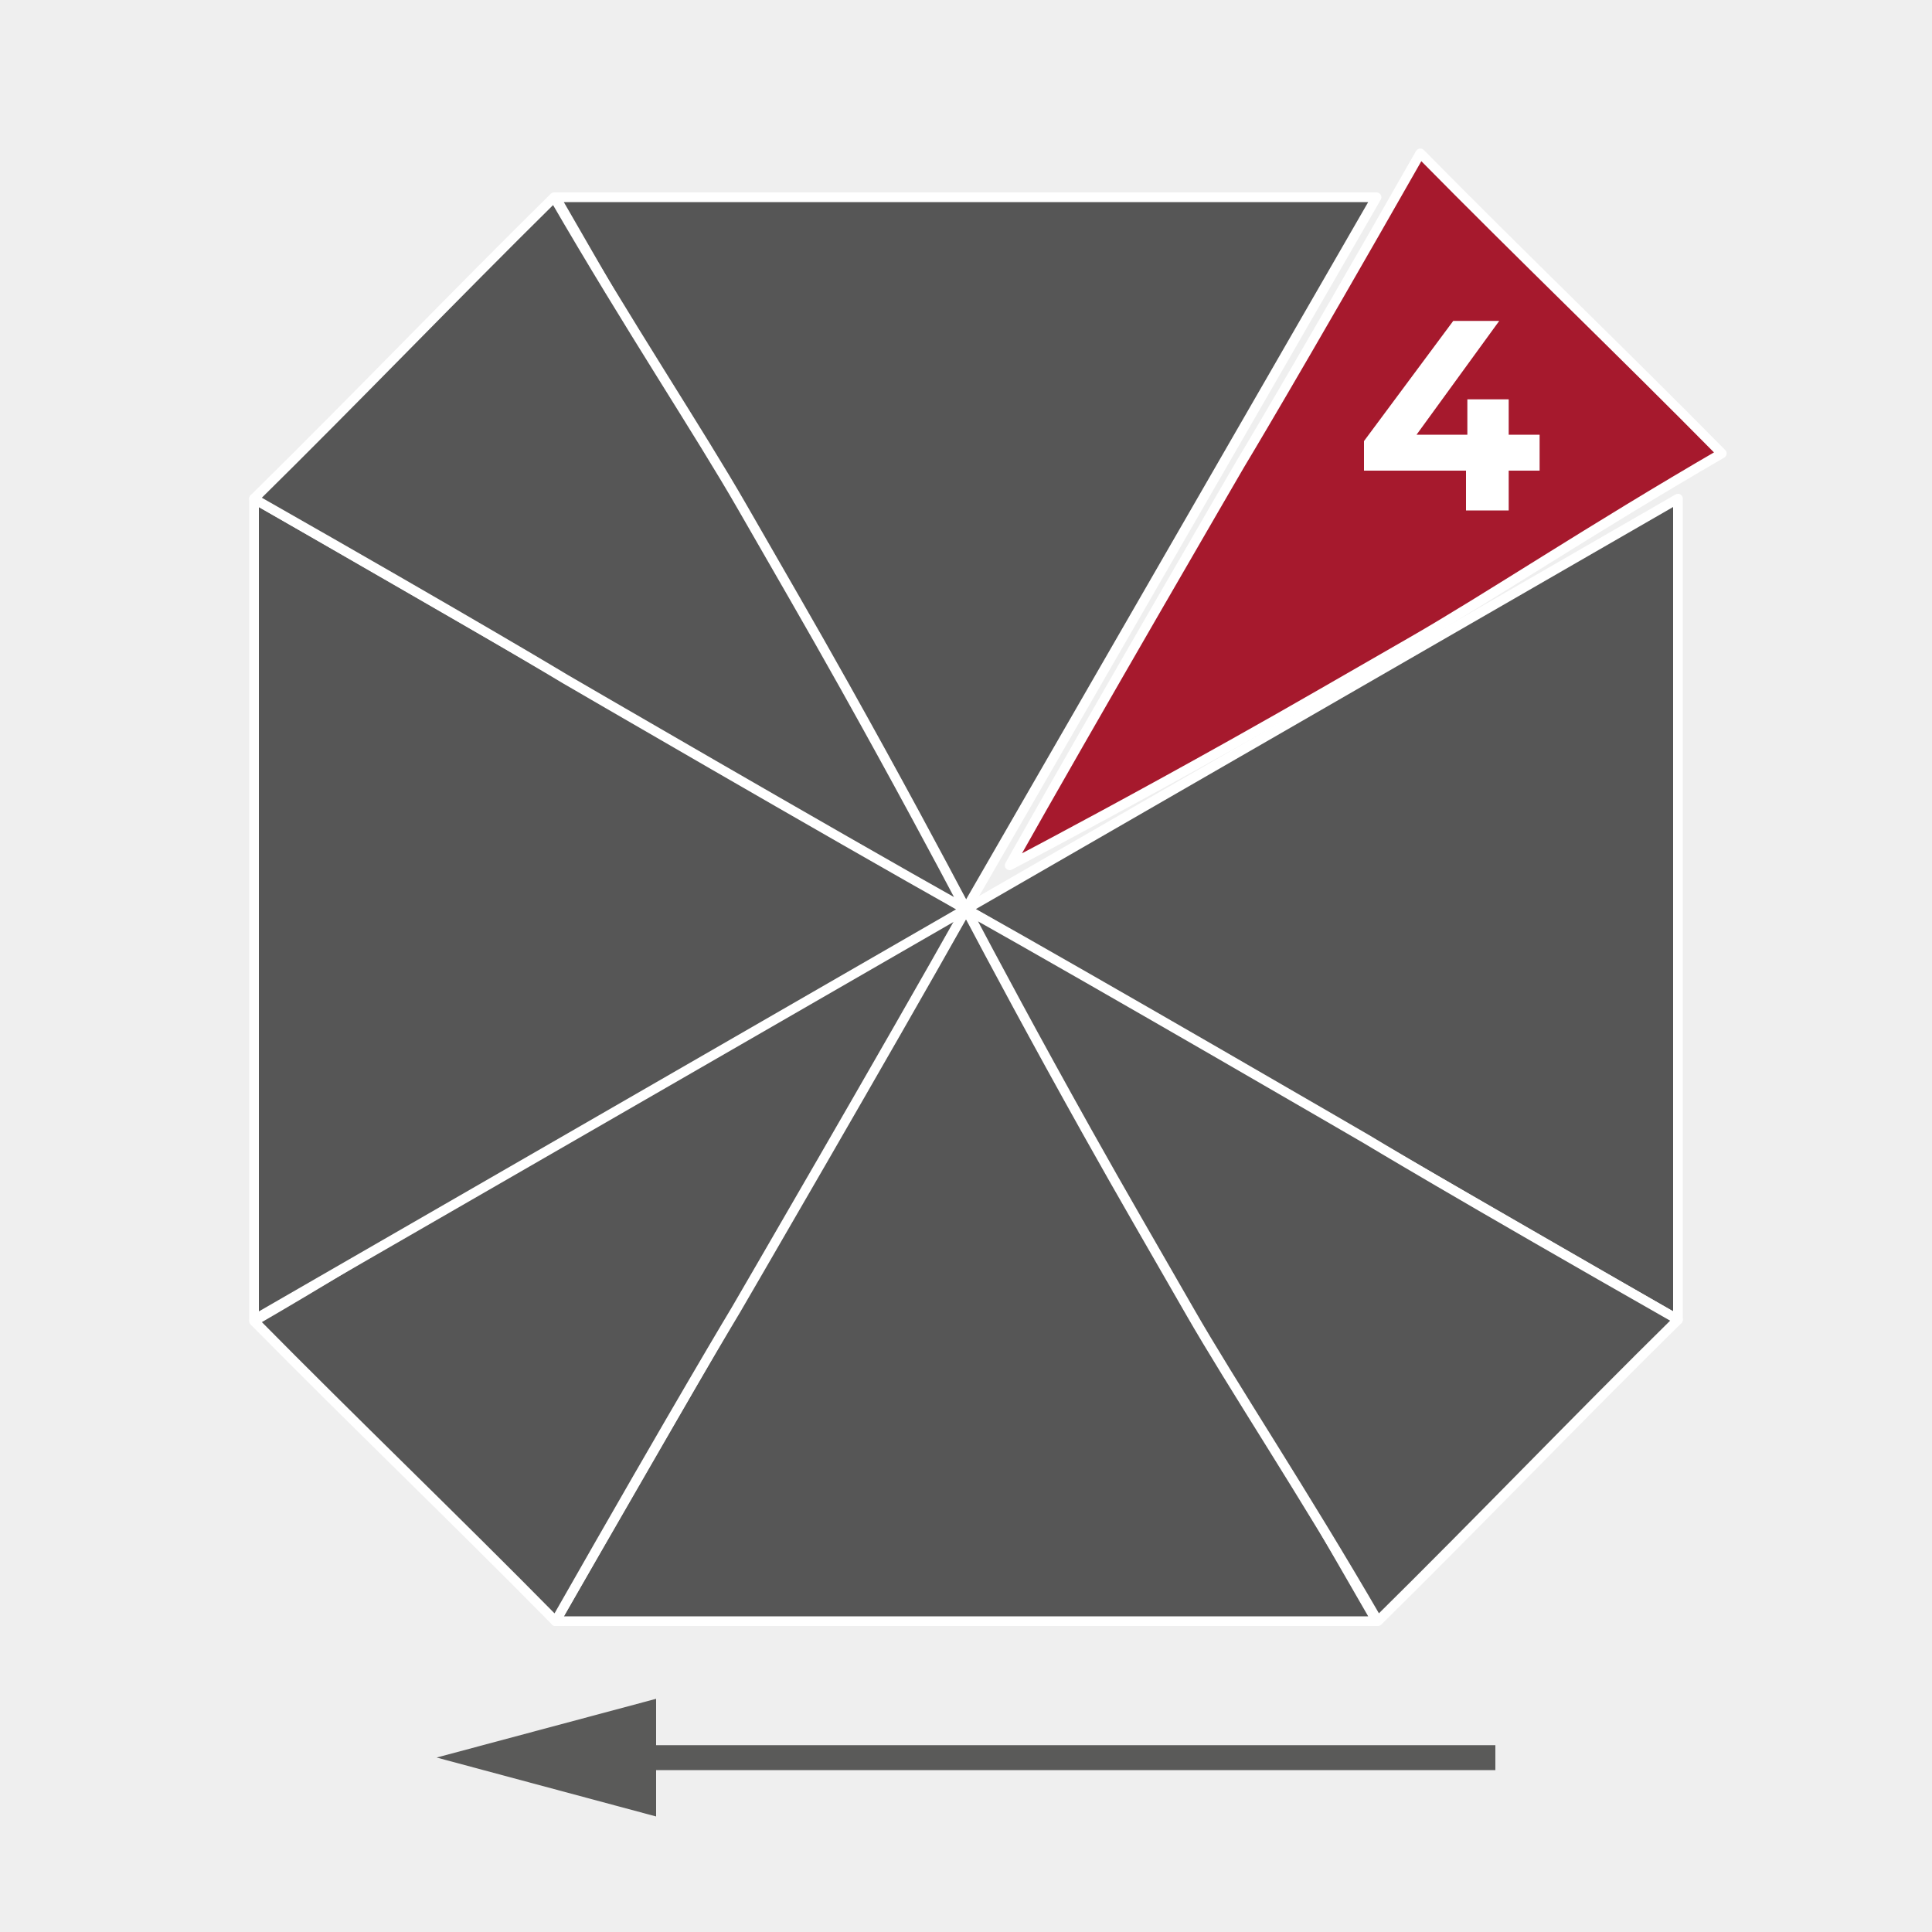
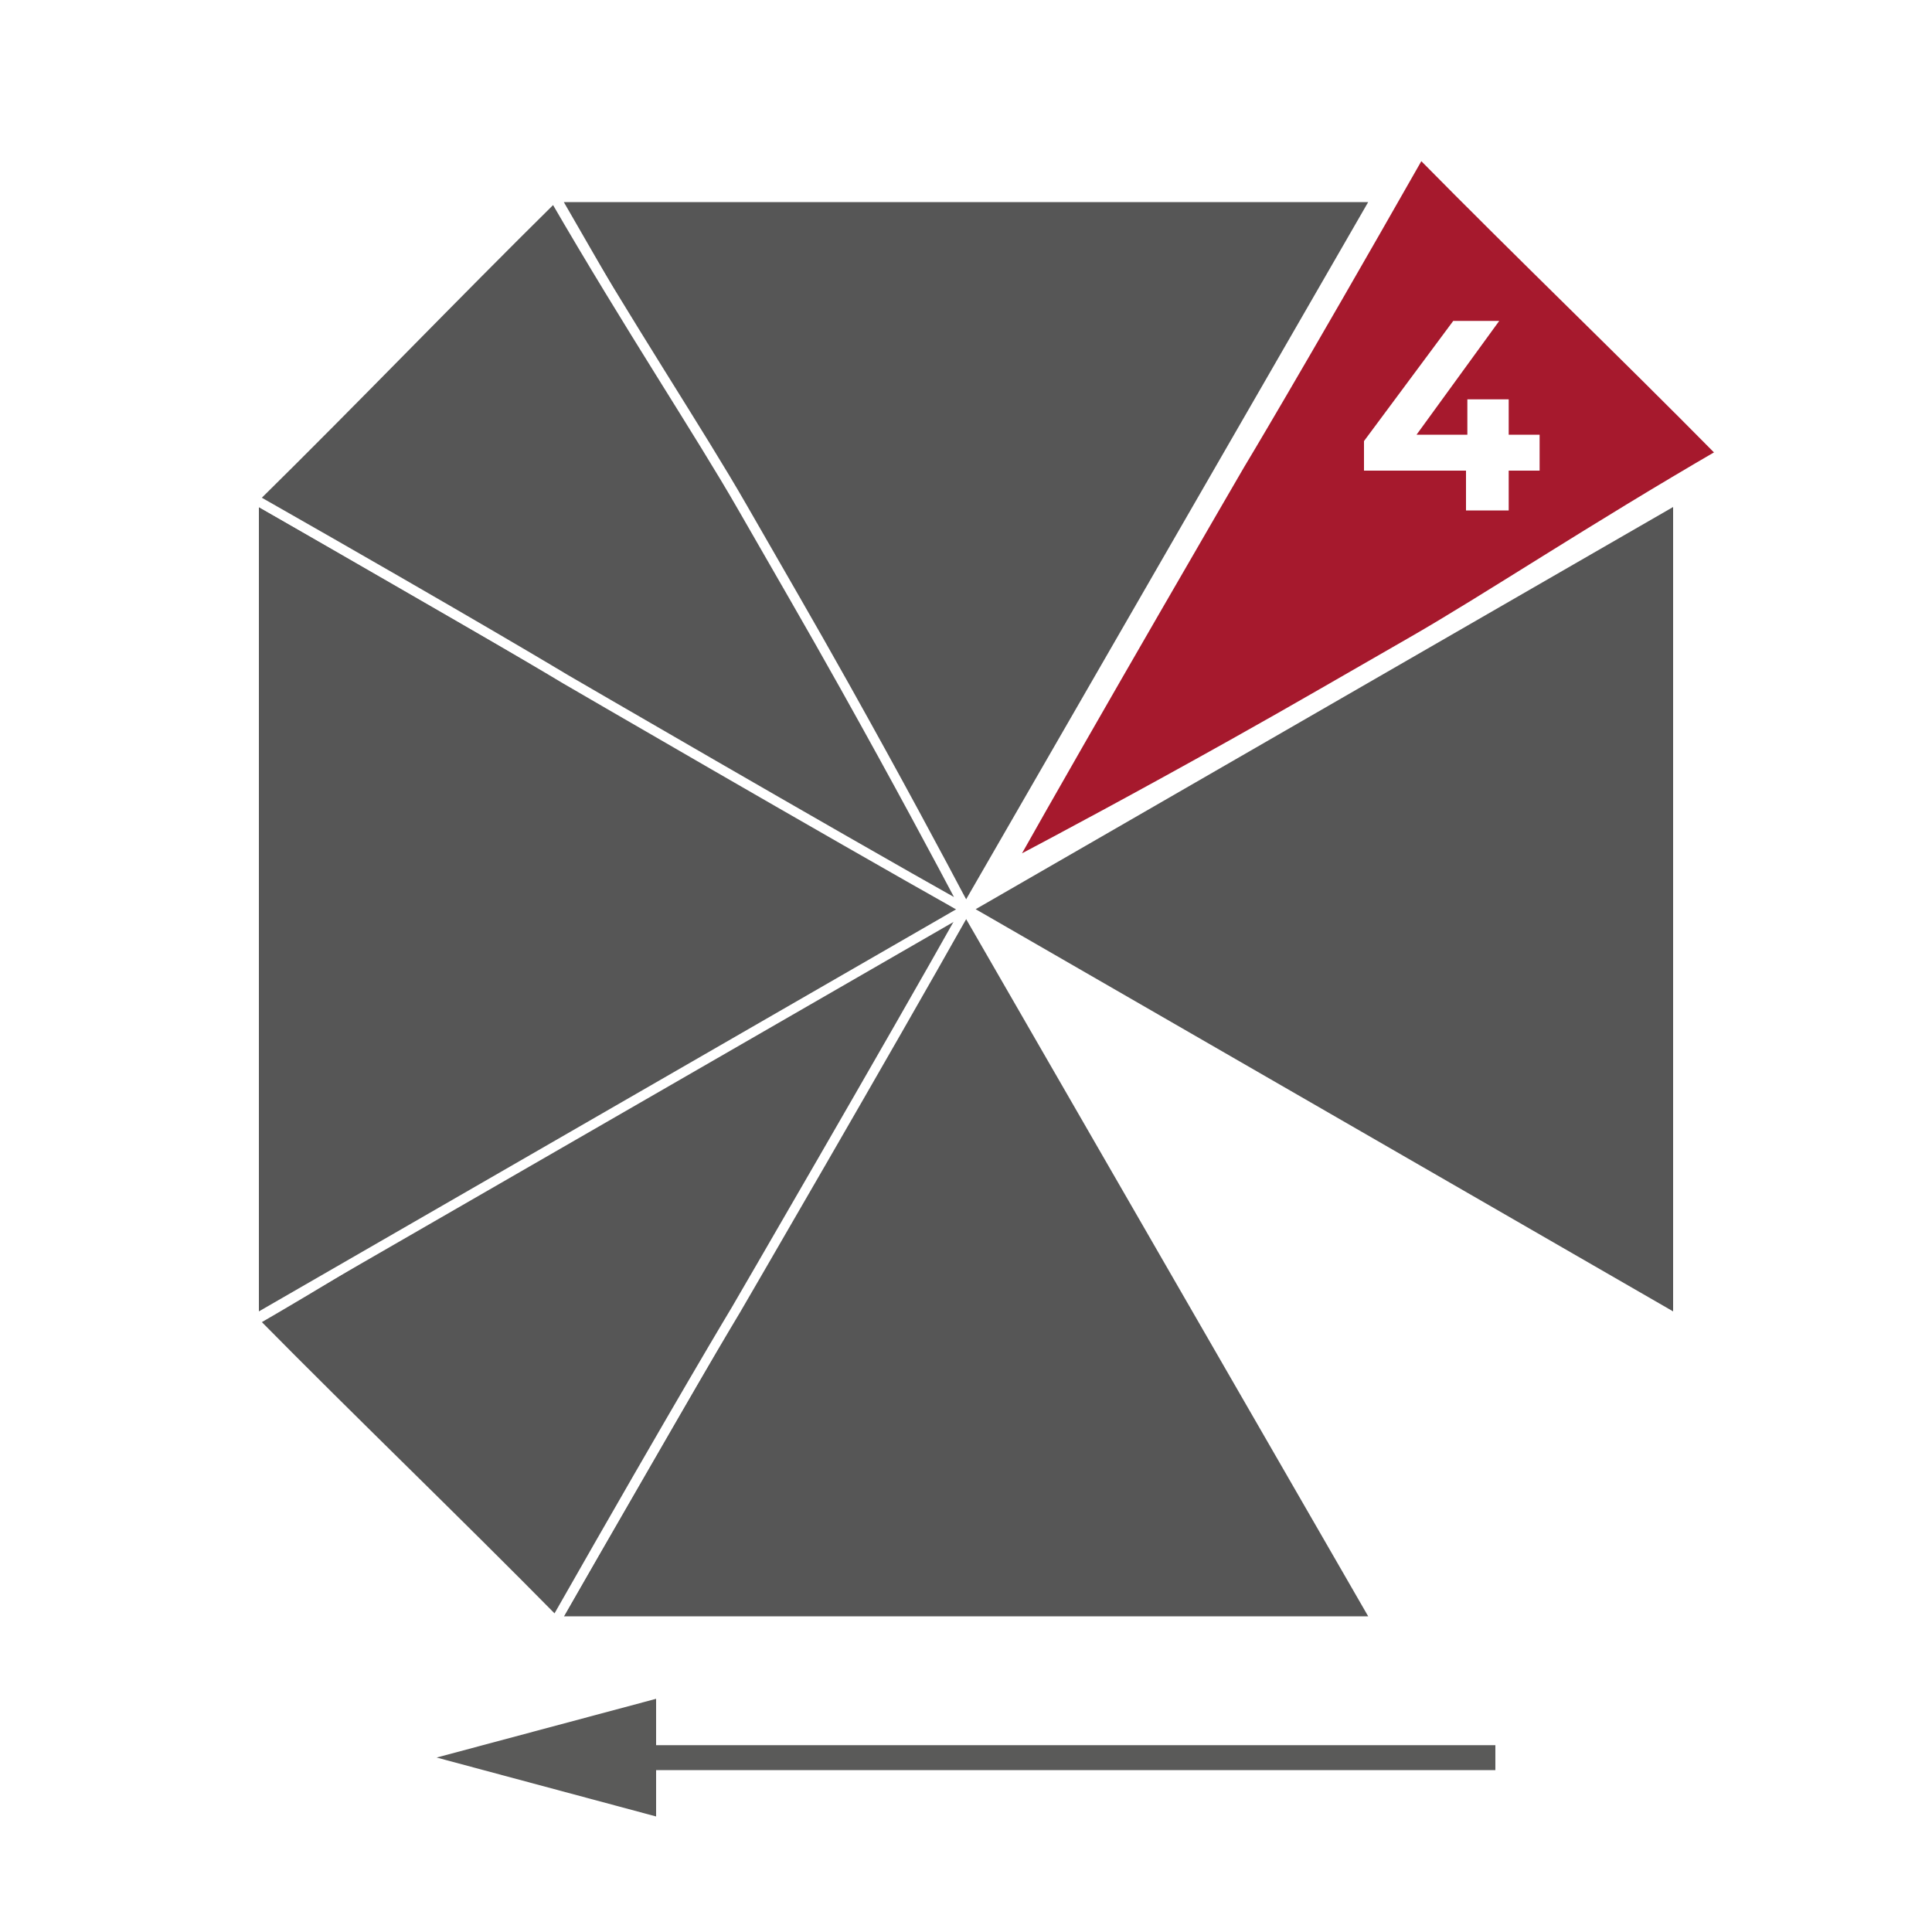
<svg xmlns="http://www.w3.org/2000/svg" viewBox="0 0 100 100">
  <defs>
    <style>
      .cls-1 {
        fill: #565656;
      }

      .cls-1, .cls-2 {
        stroke: #fff;
        stroke-linecap: round;
        stroke-linejoin: round;
        stroke-width: .5px;
      }

      .cls-3 {
        fill: #fff;
      }

      .cls-3, .cls-4, .cls-5 {
        stroke-width: 0px;
      }

      .cls-2 {
        fill: #a6192d;
      }

      .cls-4 {
        fill: #5a5a59;
      }

      .cls-5 {
        fill: #efefef;
      }
    </style>
  </defs>
  <g id="Hintergrund">
-     <rect class="cls-5" width="100" height="100" />
-   </g>
+     </g>
  <g id="Icons">
    <polygon class="cls-4" points="77.4 90.33 33.96 90.33 33.96 87.93 22.6 90.97 33.96 94.02 33.96 91.62 77.4 91.62 77.4 90.33" />
    <g>
      <polygon class="cls-1" points="28.75 10.21 71.25 10.21 50 47.06 28.75 10.21" />
      <polygon class="cls-1" points="71.25 83.91 28.75 83.91 50 47.06 71.25 83.91" />
      <path class="cls-2" d="m73.52,7.94c5.3,5.38,10.29,10.15,15.6,15.53-6.75,3.91-12.2,7.54-16.02,9.73-3.49,2-5.93,3.43-9.29,5.31-4.86,2.72-8.88,4.87-11.55,6.28,4.02-7.16,11.92-20.74,11.92-20.74,0,0,2.75-4.55,9.33-16.11Z" />
      <path class="cls-1" d="m28.75,83.91c-5.3-5.38-10.29-10.15-15.6-15.53,6.75-3.91,12.2-7.54,16.02-9.73,3.49-2,5.93-3.43,9.29-5.31,4.86-2.72,8.88-4.87,11.55-6.28-4.02,7.16-11.92,20.74-11.92,20.74,0,0-2.75,4.55-9.33,16.11Z" />
      <polygon class="cls-1" points="86.85 25.81 86.85 68.31 50 47.06 86.85 25.81" />
      <polygon class="cls-1" points="13.15 68.31 13.15 25.81 50 47.06 13.15 68.31" />
-       <path class="cls-1" d="m86.85,68.31c-5.38,5.3-10.15,10.29-15.53,15.6-3.91-6.75-7.54-12.2-9.73-16.02-2-3.49-3.43-5.93-5.31-9.29-2.72-4.86-4.87-8.88-6.28-11.55,7.16,4.02,20.74,11.92,20.74,11.92,0,0,4.55,2.75,16.11,9.33Z" />
      <path class="cls-1" d="m13.15,25.81c5.38-5.3,10.15-10.29,15.53-15.6,3.91,6.75,7.54,12.2,9.73,16.02,2,3.49,3.43,5.93,5.31,9.29,2.72,4.86,4.87,8.88,6.28,11.55-7.16-4.02-20.74-11.92-20.74-11.92,0,0-4.55-2.75-16.11-9.33Z" />
      <path class="cls-3" d="m79.69,24.36h-1.6v2.06h-2.21v-2.06h-5.28v-1.53l4.62-6.22h2.38l-4.28,5.89h2.63v-1.83h2.14v1.83h1.6v1.85Z" />
    </g>
  </g>
</svg>